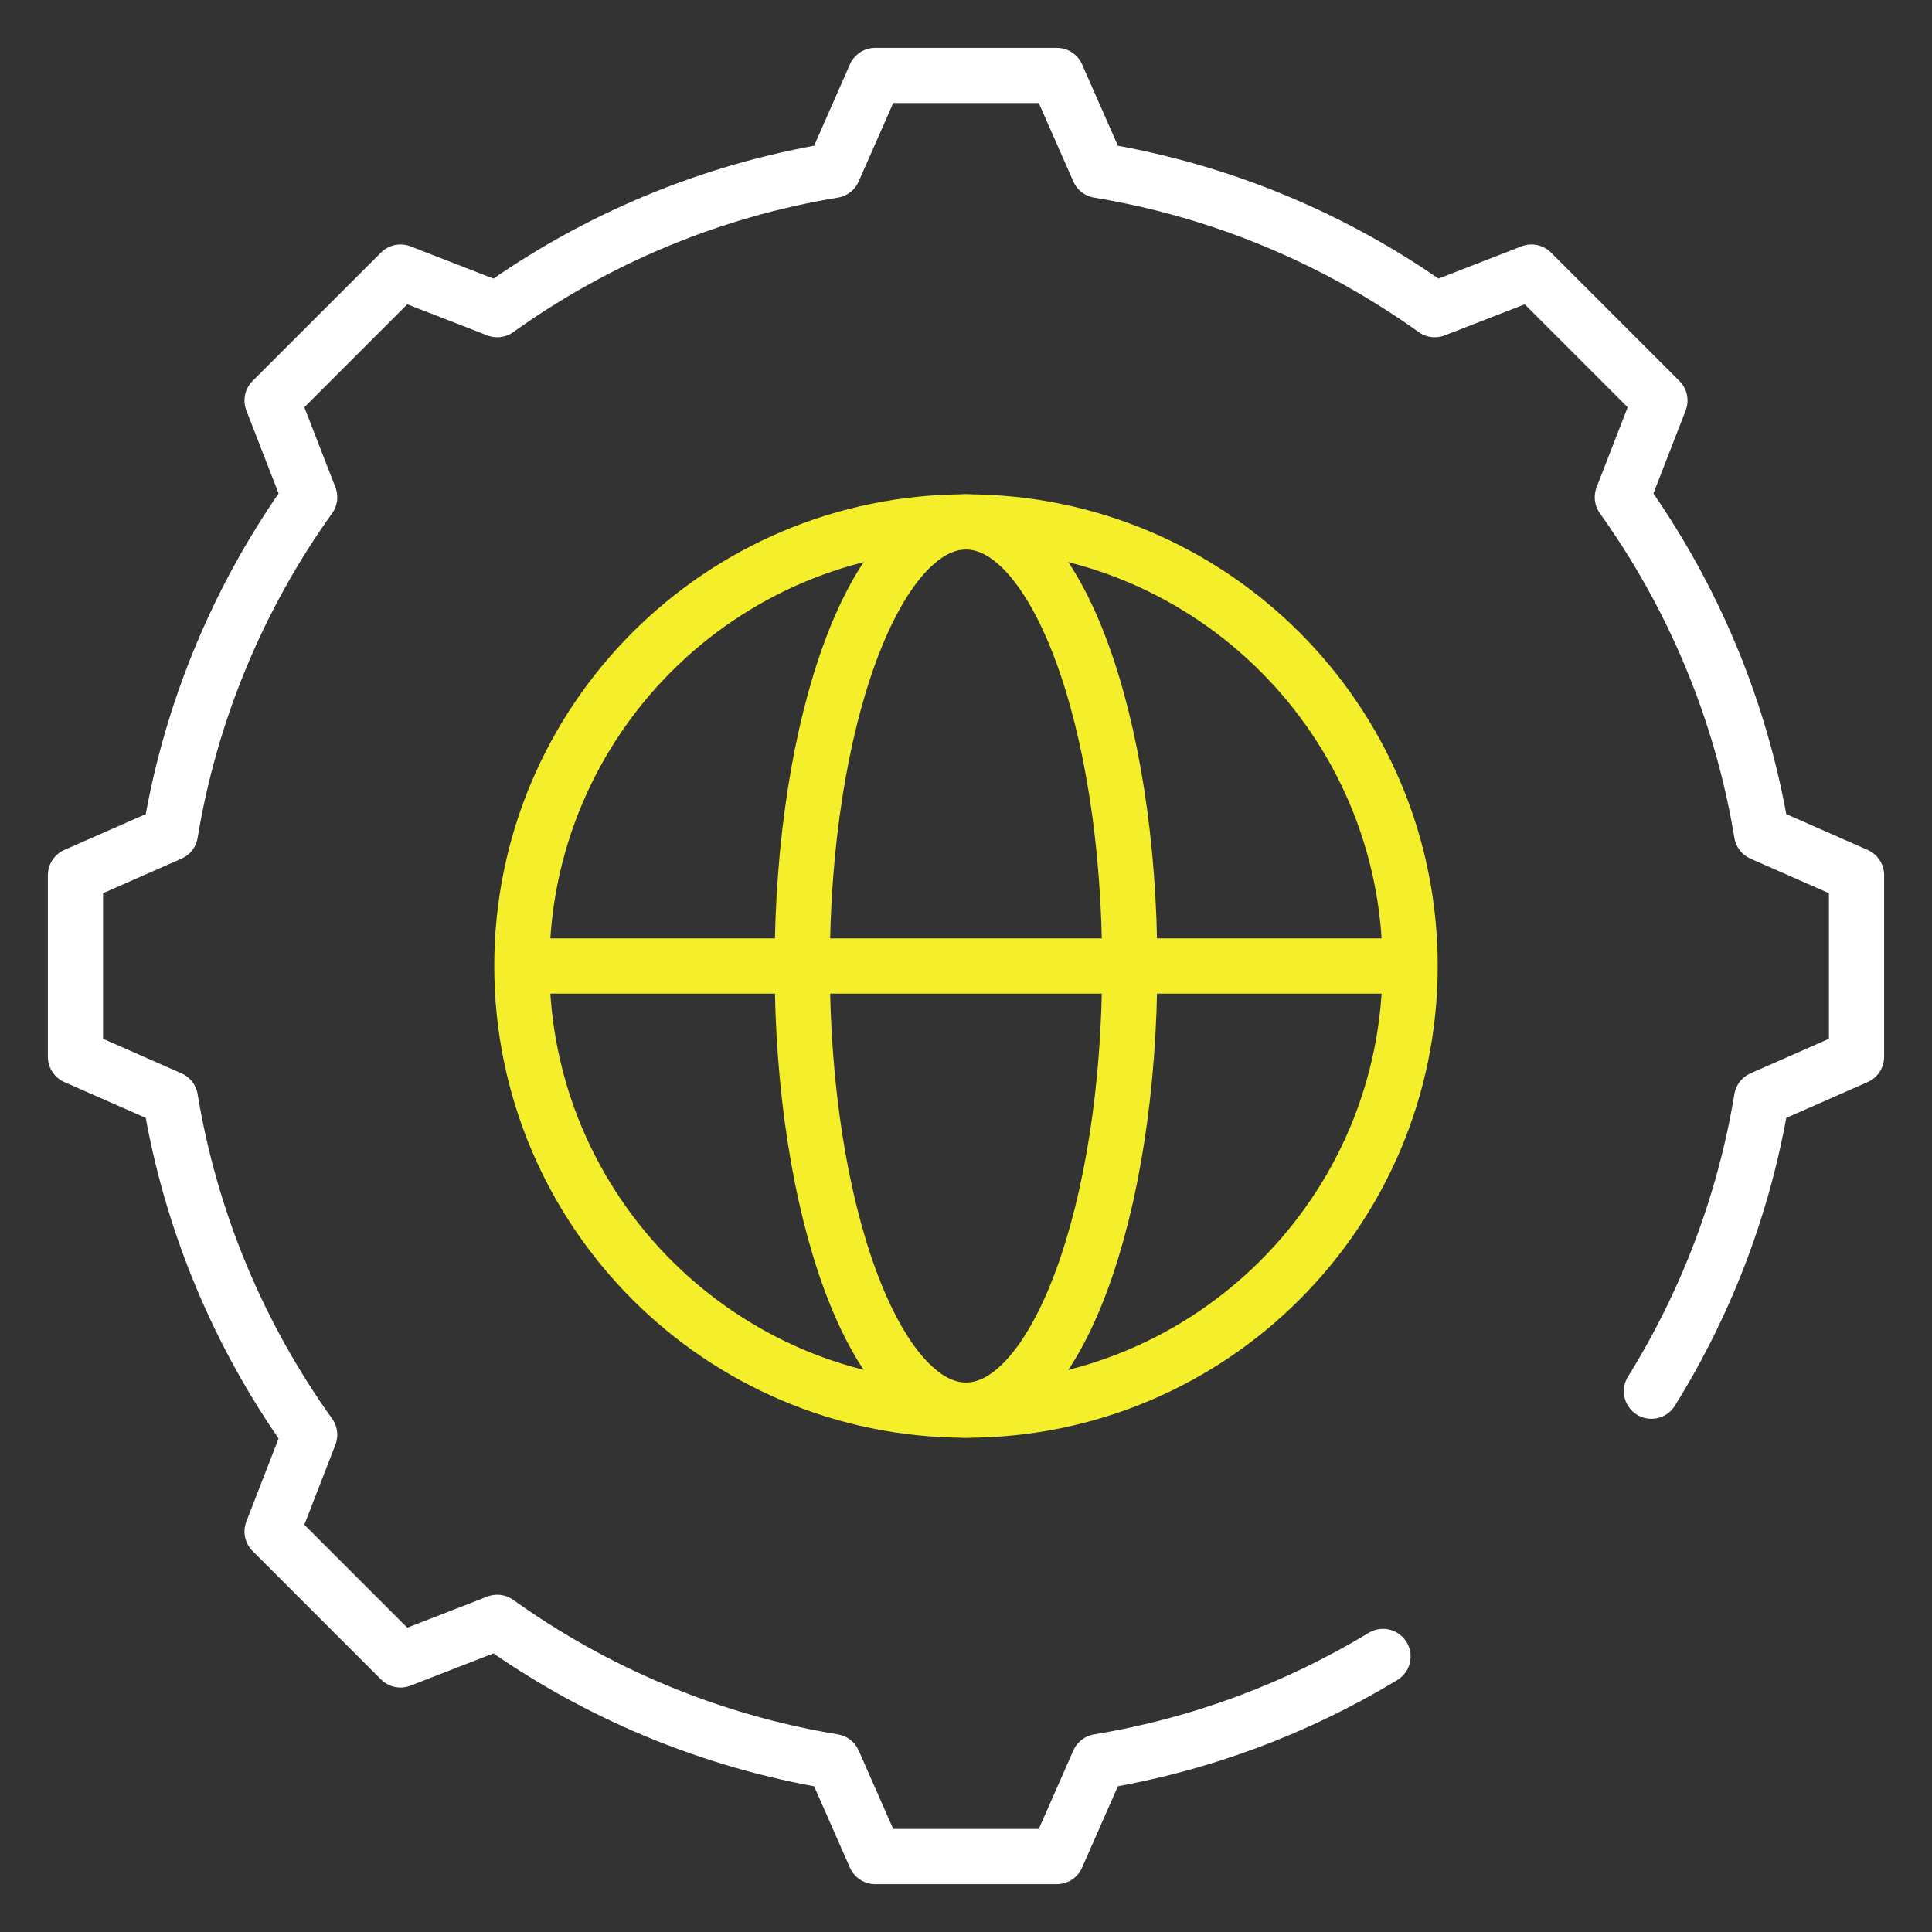
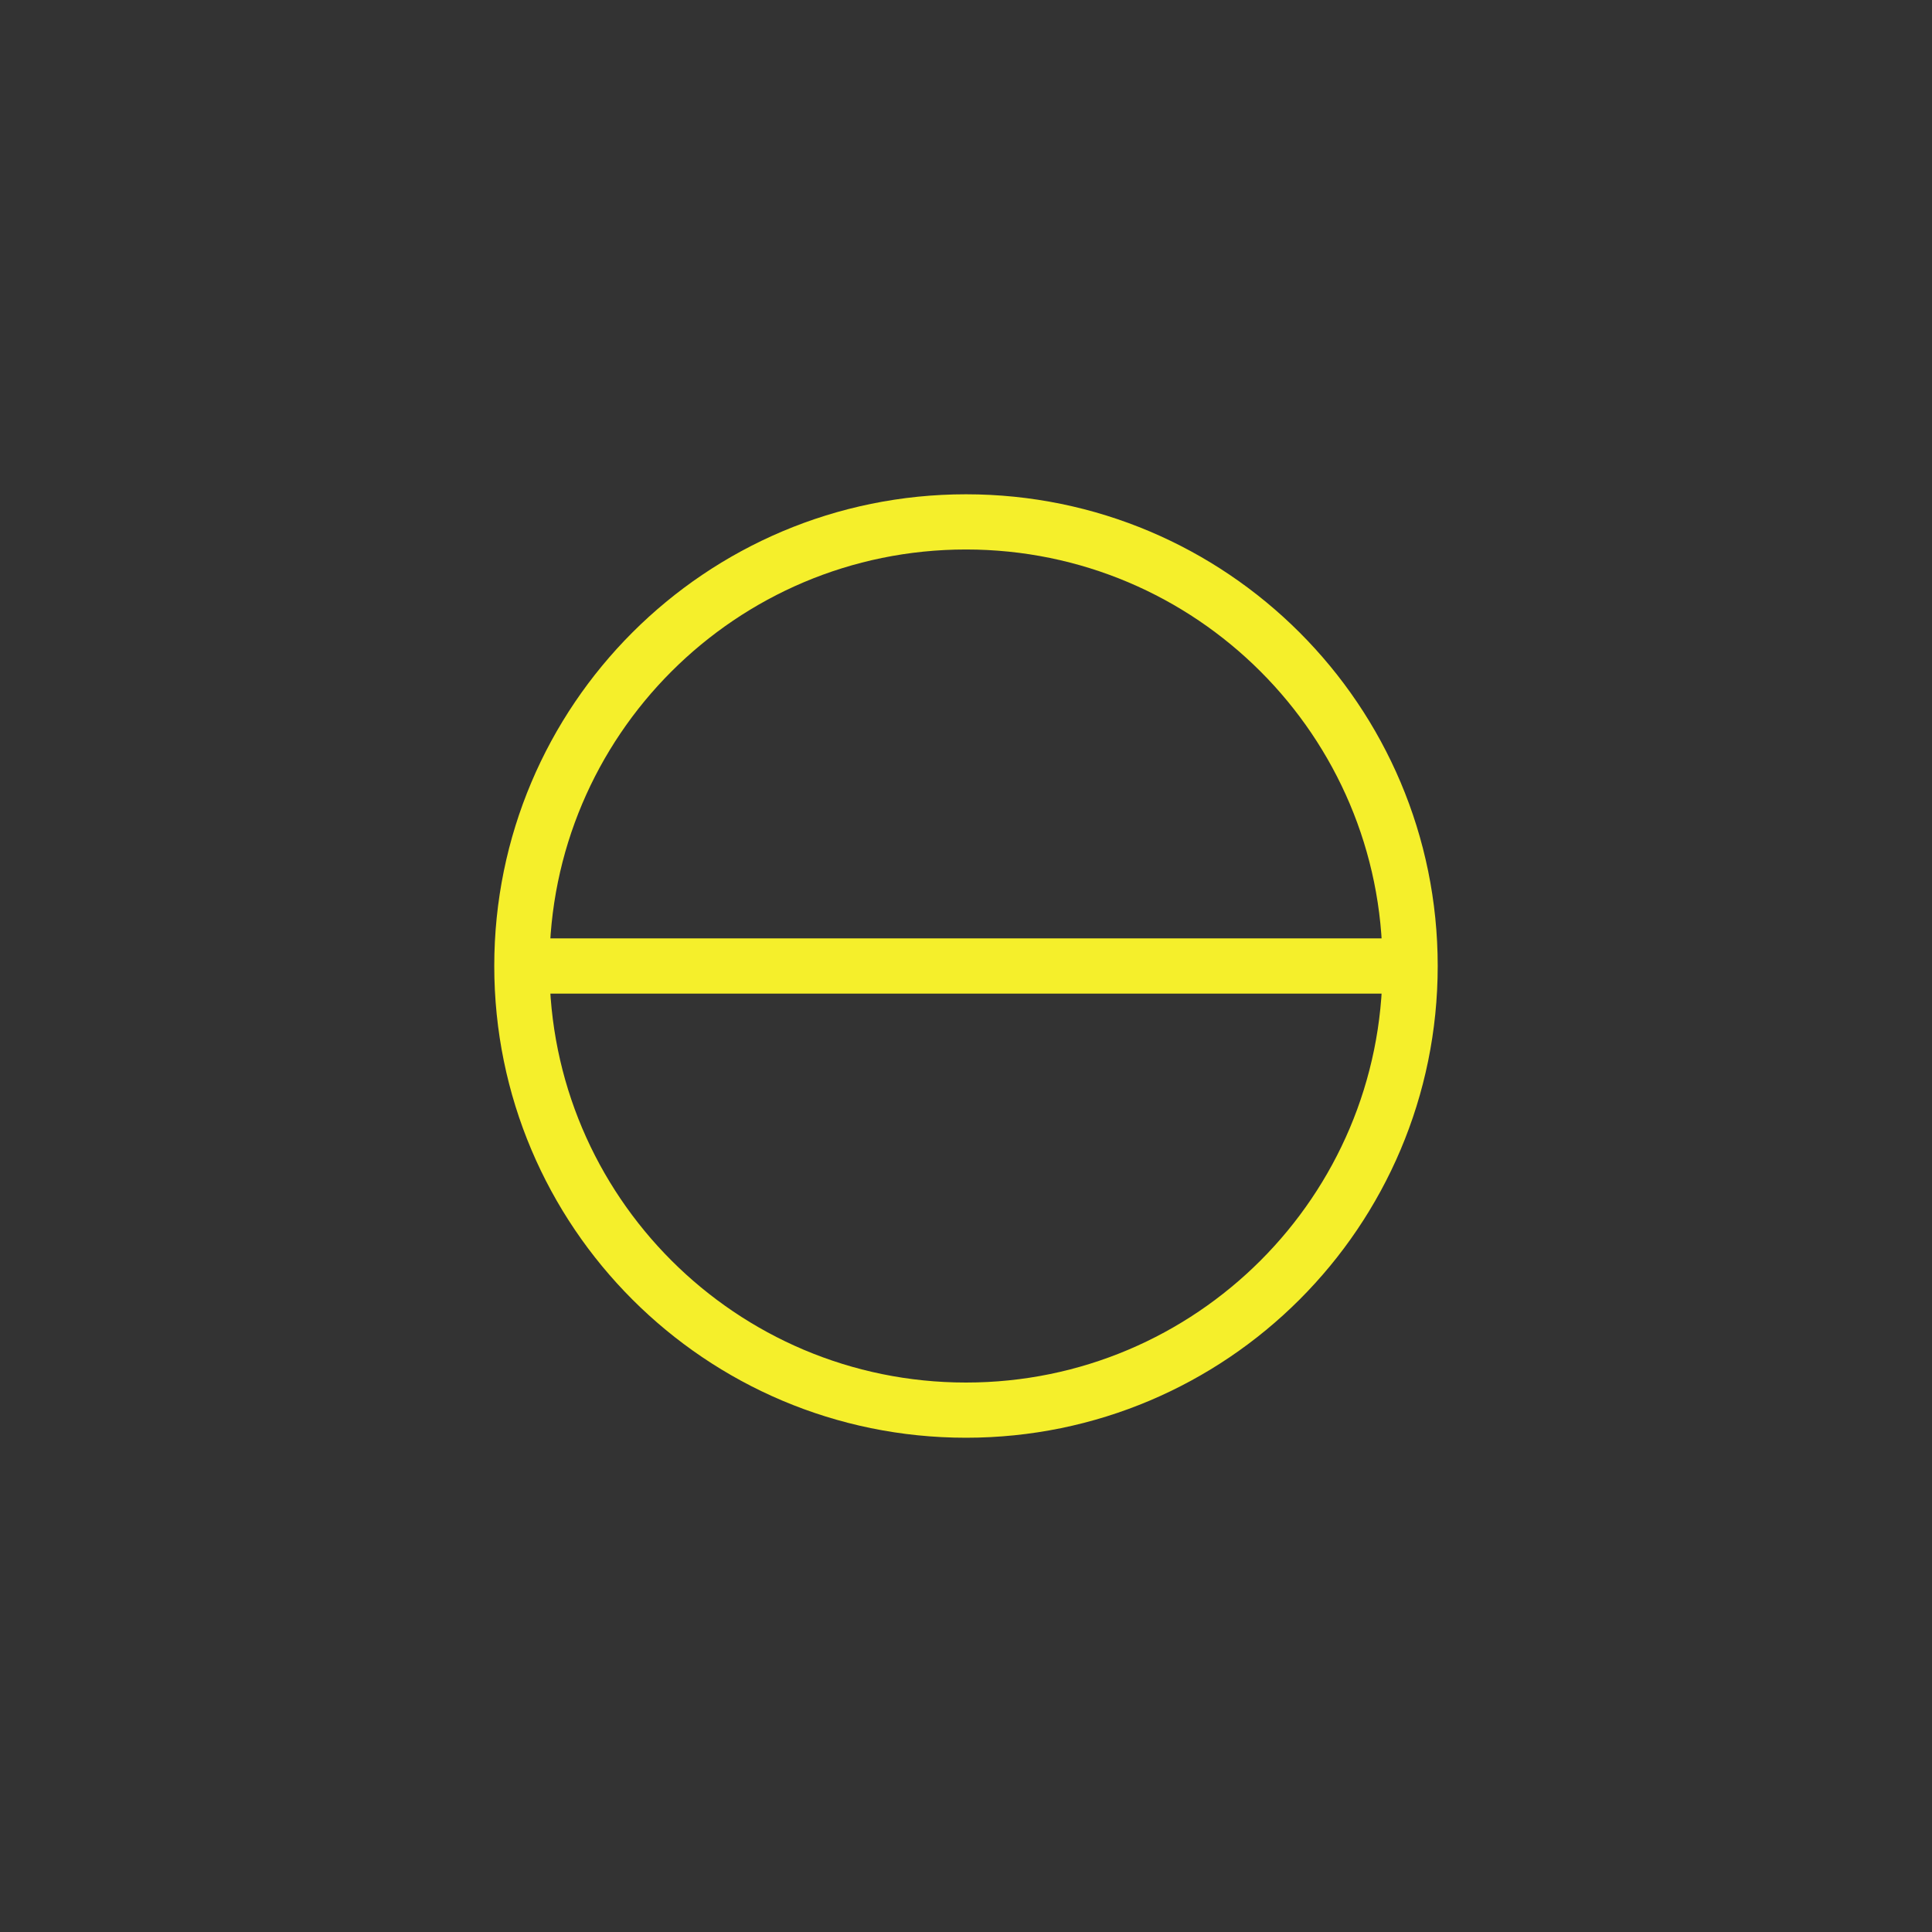
<svg xmlns="http://www.w3.org/2000/svg" width="70" height="70" viewBox="0 0 70 70" fill="none">
  <rect x="0" y="0" width="70" height="70" fill="#333333" stroke="none" />
  <path d="M35 51.092C43.887 51.092 51.091 43.887 51.091 35C51.091 26.113 43.887 18.909 35 18.909C26.113 18.909 18.908 26.113 18.908 35C18.908 43.887 26.113 51.092 35 51.092Z" stroke="#F5EF2B" stroke-width="2" stroke-miterlimit="10" stroke-linecap="round" stroke-linejoin="round" />
-   <path d="M34.999 51.092C38.276 51.092 40.932 43.887 40.932 35C40.932 26.113 38.276 18.909 34.999 18.909C31.723 18.909 29.066 26.113 29.066 35C29.066 43.887 31.723 51.092 34.999 51.092Z" stroke="#F5EF2B" stroke-width="2" stroke-miterlimit="10" stroke-linecap="round" stroke-linejoin="round" />
  <path d="M19.359 35H50.637" stroke="#F5EF2B" stroke-width="2" stroke-miterlimit="10" stroke-linecap="round" stroke-linejoin="round" />
-   <path d="M59.834 50.406C61.81 47.227 63.193 43.642 63.827 39.804L67.266 38.29V31.71L63.827 30.196C63.085 25.708 61.32 21.566 58.78 18.016L60.142 14.511L55.489 9.858L51.984 11.22C48.434 8.68 44.292 6.915 39.804 6.173L38.29 2.734H31.71L30.196 6.173C25.708 6.915 21.566 8.68 18.016 11.22L14.511 9.858L9.858 14.511L11.22 18.016C8.68 21.566 6.915 25.708 6.173 30.196L2.734 31.71V38.29L6.173 39.804C6.915 44.292 8.68 48.434 11.22 51.984L9.858 55.489L14.511 60.142L18.015 58.78C21.566 61.32 25.708 63.085 30.196 63.827L31.71 67.266H38.29L39.804 63.827C43.523 63.212 47.005 61.895 50.109 60.016" stroke="white" stroke-width="2" stroke-miterlimit="10" stroke-linecap="round" stroke-linejoin="round" />
</svg>